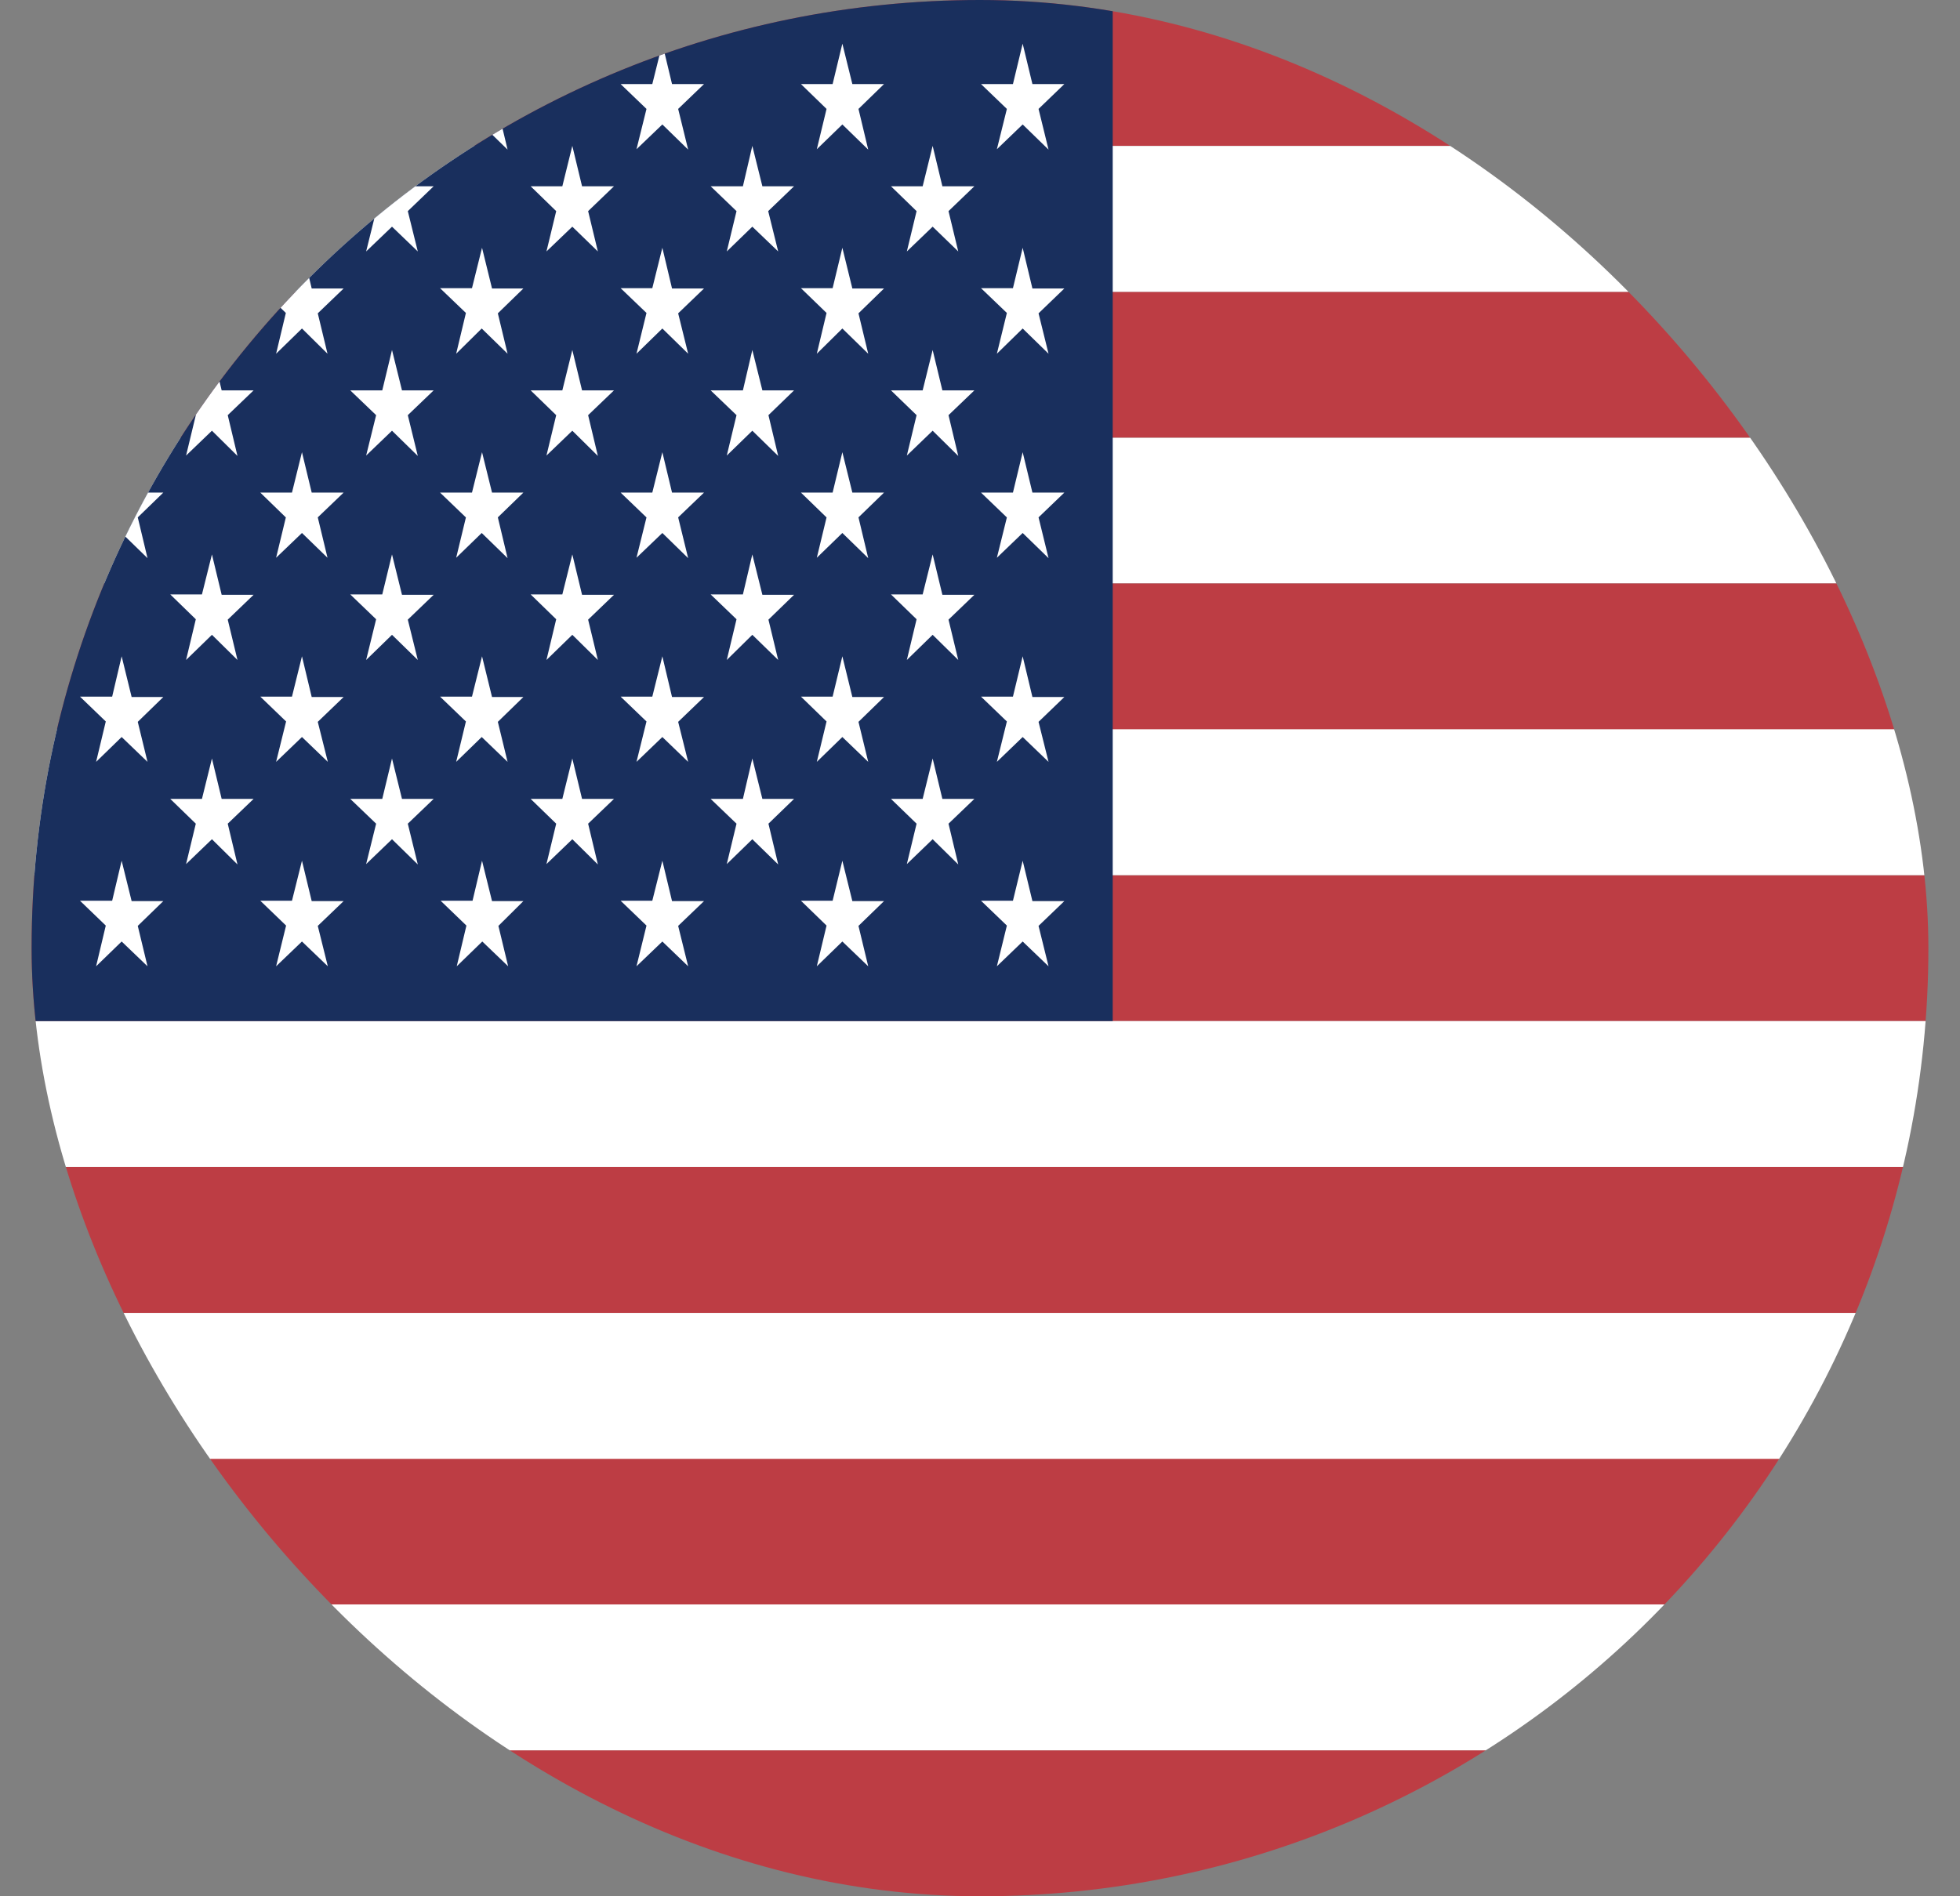
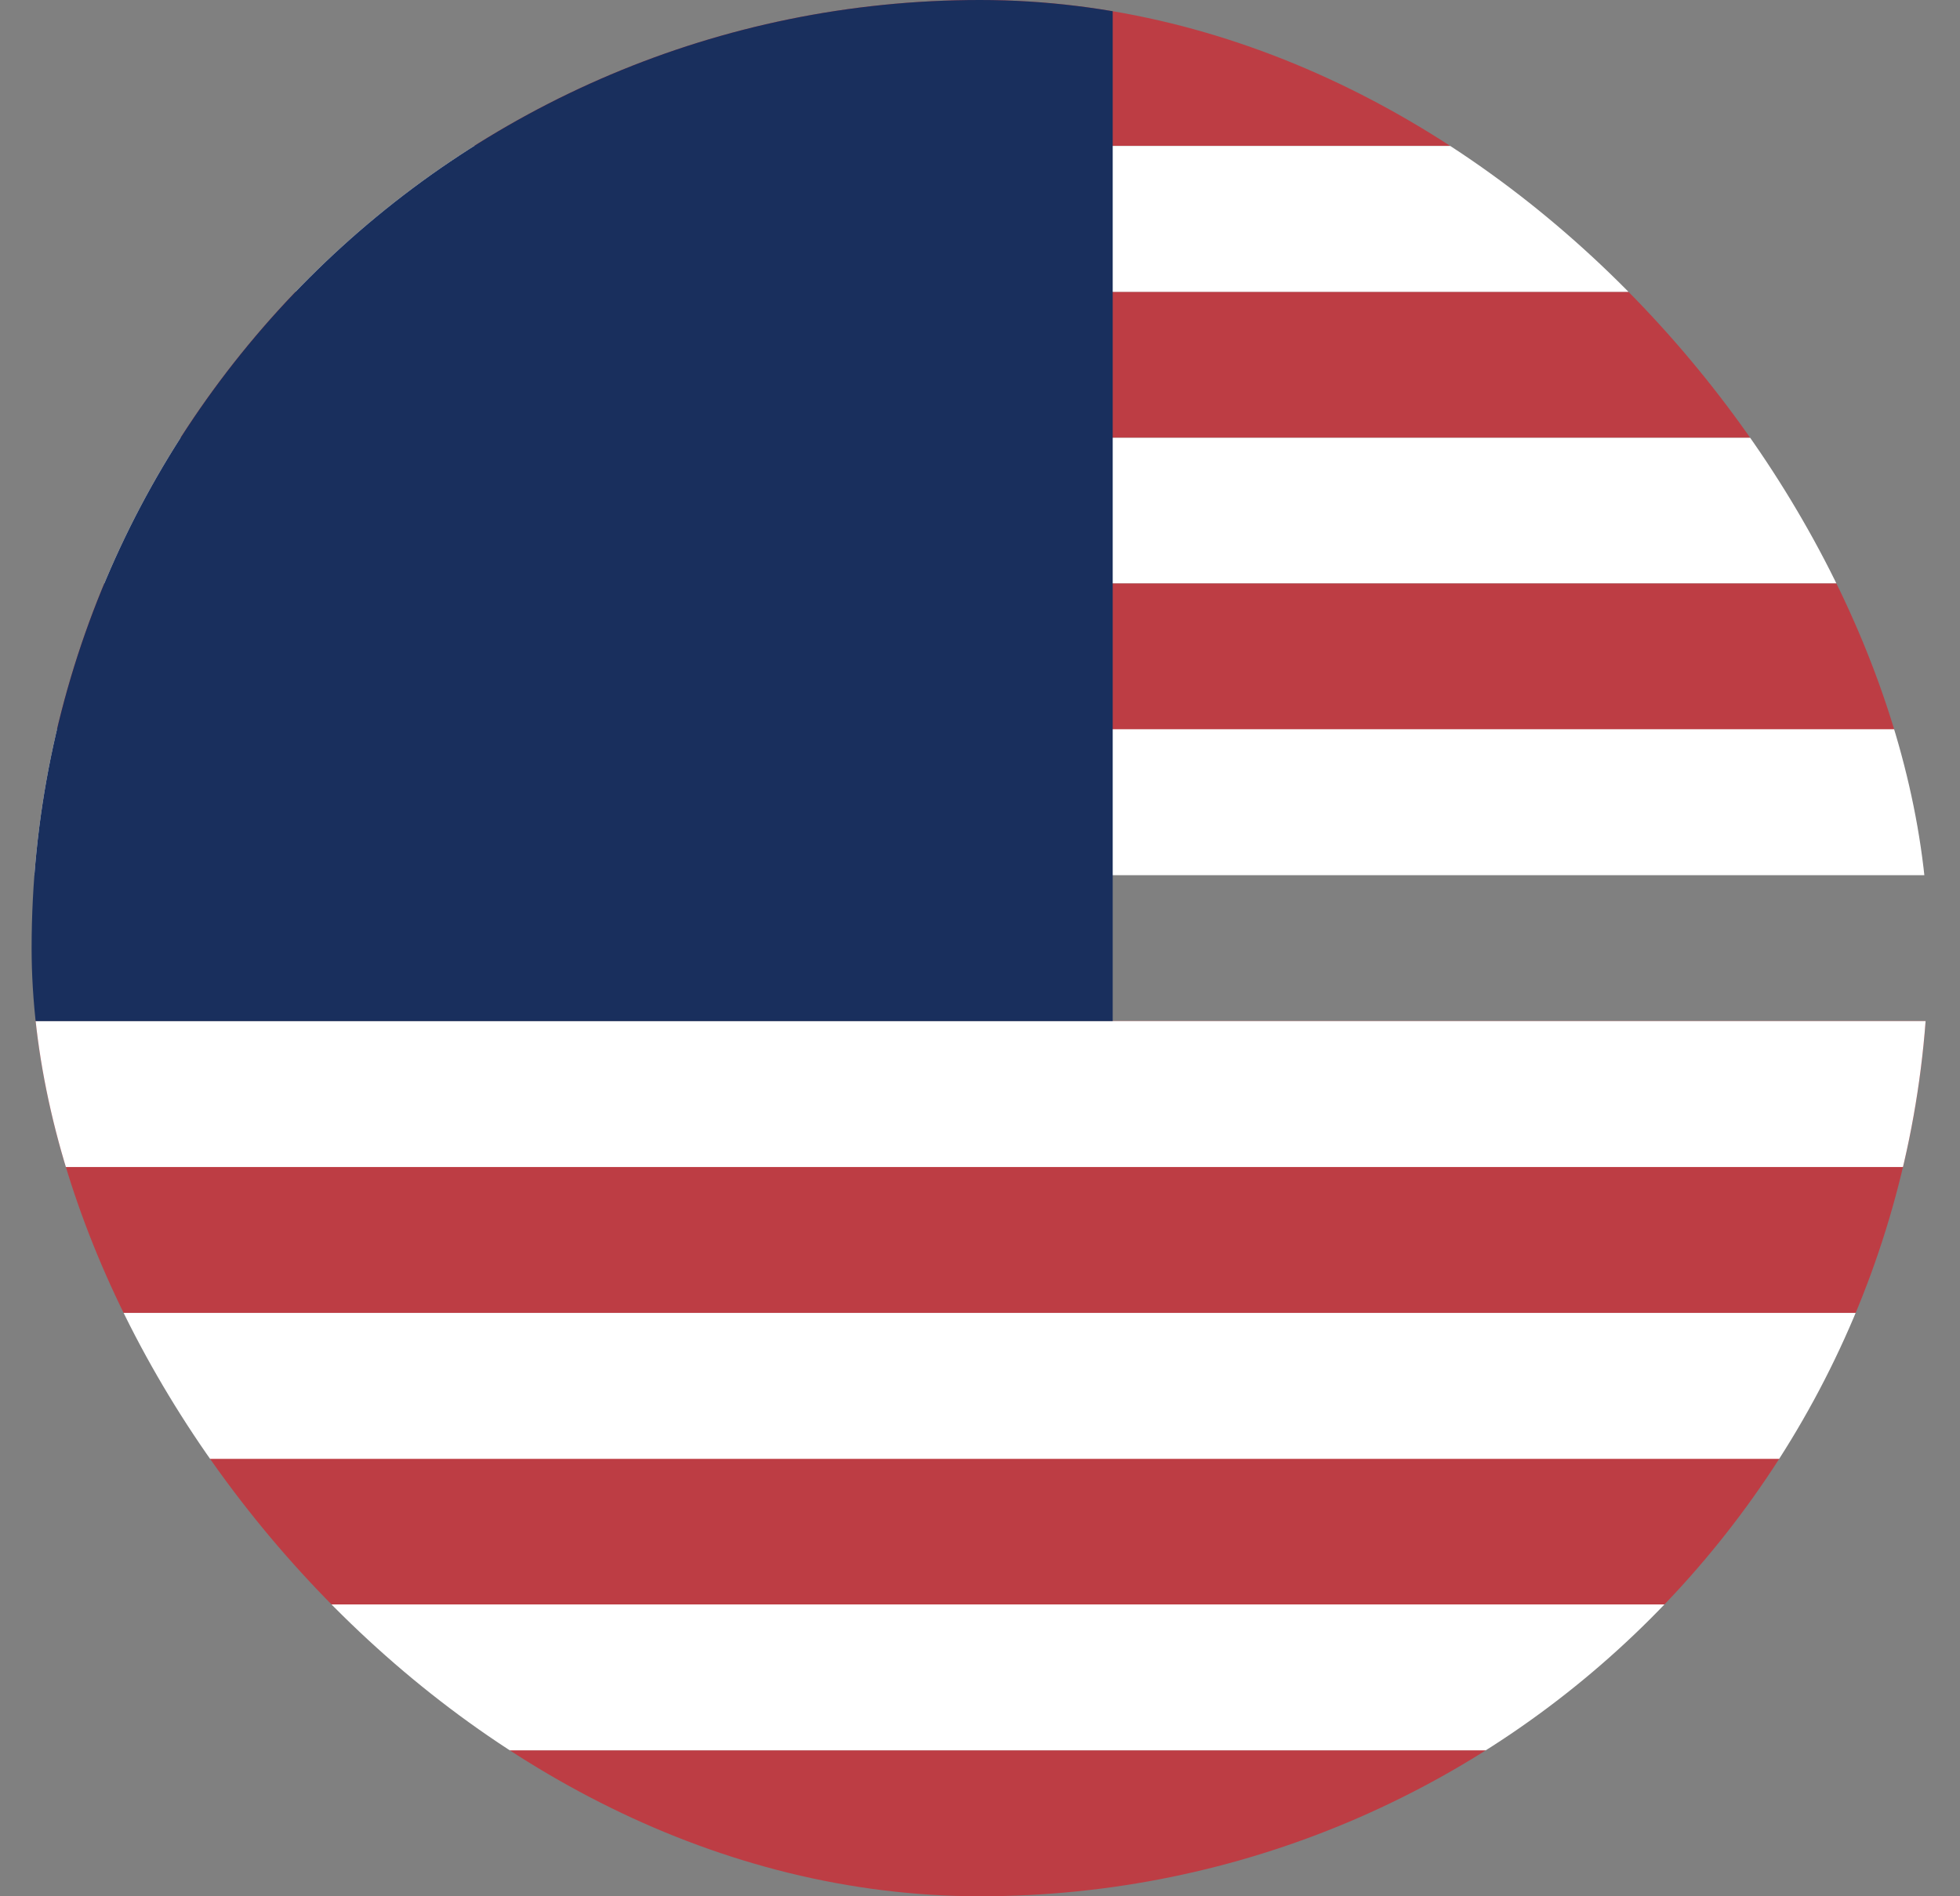
<svg xmlns="http://www.w3.org/2000/svg" width="31" height="30" viewBox="0 0 31 30" fill="none">
  <rect x="0" y="0" width="31" height="30" fill="#808080" stroke="none" />
  <g clip-path="url(#clip0_4068_3506)">
-     <path fill-rule="evenodd" clip-rule="evenodd" d="M0.5 0H43.25V2.309H0.5V0ZM0.5 4.617H43.25V6.926H0.5V4.617ZM0.5 9.229H43.25V11.543H0.5V9.229ZM0.5 13.846H43.25V16.154H0.5V13.846ZM0.5 18.463H43.25V20.771H0.5V18.463ZM0.5 23.074H43.25V25.383H0.5V23.074ZM0.5 27.691H43.25V30H0.5V27.691Z" fill="#BD3D44" />
+     <path fill-rule="evenodd" clip-rule="evenodd" d="M0.5 0H43.25V2.309H0.5V0ZM0.5 4.617H43.25V6.926H0.5V4.617ZM0.5 9.229H43.25V11.543H0.5V9.229ZM0.5 13.846H43.25V16.154H0.5V13.846ZH43.25V20.771H0.5V18.463ZM0.5 23.074H43.25V25.383H0.5V23.074ZM0.5 27.691H43.25V30H0.5V27.691Z" fill="#BD3D44" />
    <path fill-rule="evenodd" clip-rule="evenodd" d="M0.5 2.309H43.25V4.617H0.5V2.309ZM0.5 6.926H43.25V9.228H0.5V6.926ZM0.5 11.537H43.25V13.846H0.5V11.537ZM0.5 16.154H43.25V18.463H0.5V16.154ZM0.5 20.771H43.25V23.08H0.5V20.771ZM0.5 25.383H43.25V27.691H0.5V25.383Z" fill="white" />
    <path fill-rule="evenodd" clip-rule="evenodd" d="M0.5 0H17.599V16.154H0.5V0Z" fill="#192F5D" />
-     <path fill-rule="evenodd" clip-rule="evenodd" d="M1.924 0.691L2.082 1.33H2.583L2.179 1.723L2.333 2.367L1.924 1.969L1.52 2.361L1.673 1.723L1.265 1.33H1.774L1.924 0.691ZM4.776 0.691L4.93 1.33H5.435L5.026 1.723L5.18 2.367L4.776 1.969L4.367 2.361L4.521 1.723L4.117 1.33H4.618L4.776 0.691ZM7.624 0.691L7.782 1.33H8.278L7.874 1.723L8.028 2.367L7.619 1.969L7.215 2.361L7.369 1.723L6.96 1.33H7.465L7.624 0.691ZM10.476 0.691L10.629 1.33H11.135L10.726 1.723L10.884 2.367L10.476 1.969L10.067 2.361L10.225 1.723L9.816 1.33H10.317L10.476 0.691ZM13.323 0.691L13.481 1.33H13.982L13.578 1.723L13.732 2.367L13.323 1.969L12.919 2.361L13.073 1.723L12.668 1.33H13.169L13.323 0.691ZM16.175 0.691L16.329 1.33H16.834L16.426 1.723L16.584 2.367L16.175 1.969L15.767 2.361L15.925 1.723L15.516 1.33H16.021L16.175 0.691ZM3.352 2.308L3.506 2.947H4.011L3.602 3.34L3.752 3.978L3.356 3.586L2.948 3.978L3.093 3.34L2.697 2.947H3.198L3.352 2.308ZM6.2 2.308L6.358 2.947H6.859L6.45 3.34L6.608 3.978L6.2 3.586L5.791 3.978L5.949 3.34L5.54 2.947H6.046L6.2 2.308ZM9.052 2.308L9.206 2.947H9.711L9.302 3.34L9.456 3.978L9.052 3.586L8.643 3.978L8.797 3.34L8.393 2.947H8.894L9.052 2.308ZM11.899 2.308L12.058 2.947H12.559L12.15 3.34L12.308 3.978L11.899 3.586L11.495 3.978L11.649 3.34L11.24 2.947H11.75L11.899 2.308ZM14.751 2.308L14.905 2.947H15.411L15.002 3.34L15.156 3.978L14.751 3.586L14.343 3.978L14.497 3.34L14.092 2.947H14.593L14.751 2.308ZM1.924 3.92L2.082 4.57H2.583L2.179 4.963L2.333 5.602L1.924 5.203L1.52 5.602L1.673 4.957L1.265 4.565H1.774L1.924 3.92ZM4.776 3.92L4.93 4.564H5.435L5.026 4.957L5.18 5.596L4.776 5.197L4.367 5.596L4.521 4.951L4.117 4.559H4.618L4.776 3.92ZM7.624 3.92L7.782 4.564H8.278L7.874 4.957L8.028 5.596L7.619 5.197L7.215 5.596L7.369 4.951L6.96 4.559H7.465L7.624 3.92ZM10.476 3.92L10.629 4.564H11.135L10.726 4.957L10.884 5.596L10.476 5.197L10.067 5.596L10.225 4.951L9.816 4.559H10.317L10.476 3.92ZM13.323 3.92L13.481 4.564H13.982L13.578 4.957L13.732 5.596L13.323 5.197L12.919 5.596L13.073 4.951L12.668 4.559H13.169L13.323 3.92ZM16.175 3.92L16.329 4.564H16.834L16.426 4.957L16.584 5.596L16.175 5.197L15.767 5.596L15.925 4.951L15.516 4.559H16.021L16.175 3.92ZM3.352 5.537L3.506 6.176H4.011L3.602 6.568L3.756 7.213L3.352 6.814L2.943 7.207L3.097 6.568L2.693 6.176H3.194L3.352 5.537ZM6.2 5.537L6.358 6.176H6.859L6.45 6.568L6.608 7.213L6.2 6.814L5.791 7.207L5.949 6.568L5.54 6.176H6.046L6.2 5.537ZM9.052 5.537L9.206 6.176H9.711L9.302 6.568L9.456 7.213L9.052 6.814L8.643 7.207L8.797 6.568L8.393 6.176H8.894L9.052 5.537ZM11.899 5.537L12.058 6.176H12.559L12.154 6.568L12.308 7.213L11.899 6.814L11.495 7.207L11.649 6.568L11.24 6.176H11.75L11.899 5.537ZM14.751 5.537L14.905 6.176H15.411L15.002 6.568L15.156 7.213L14.751 6.814L14.343 7.207L14.497 6.568L14.092 6.176H14.593L14.751 5.537ZM1.924 7.154L2.082 7.793H2.583L2.179 8.185L2.333 8.83L1.924 8.432L1.52 8.824L1.673 8.186L1.265 7.793H1.774L1.924 7.154ZM4.776 7.154L4.93 7.793H5.435L5.026 8.185L5.18 8.824L4.776 8.432L4.367 8.824L4.521 8.186L4.117 7.793H4.618L4.776 7.154ZM7.624 7.154L7.782 7.793H8.278L7.874 8.185L8.028 8.83L7.619 8.432L7.215 8.824L7.369 8.186L6.96 7.793H7.465L7.624 7.154ZM10.476 7.154L10.629 7.793H11.135L10.726 8.185L10.884 8.83L10.476 8.432L10.067 8.824L10.225 8.186L9.816 7.793H10.317L10.476 7.154ZM13.323 7.154L13.481 7.793H13.982L13.578 8.185L13.732 8.83L13.323 8.432L12.919 8.824L13.073 8.186L12.668 7.793H13.169L13.323 7.154ZM16.175 7.154L16.329 7.793H16.834L16.426 8.185L16.584 8.83L16.175 8.432L15.767 8.824L15.925 8.186L15.516 7.793H16.021L16.175 7.154ZM3.352 8.771L3.506 9.41H4.011L3.602 9.803L3.756 10.441L3.352 10.043L2.943 10.441L3.097 9.797L2.693 9.404H3.194L3.352 8.771ZM6.2 8.771L6.358 9.41H6.859L6.45 9.803L6.608 10.441L6.2 10.043L5.791 10.441L5.949 9.797L5.54 9.404H6.046L6.2 8.771ZM9.052 8.771L9.206 9.41H9.711L9.302 9.803L9.456 10.441L9.052 10.043L8.643 10.441L8.797 9.797L8.393 9.404H8.894L9.052 8.771ZM11.899 8.771L12.058 9.41H12.559L12.154 9.803L12.308 10.441L11.899 10.043L11.495 10.441L11.649 9.797L11.24 9.404H11.75L11.899 8.771ZM14.751 8.771L14.905 9.41H15.411L15.002 9.803L15.156 10.441L14.751 10.043L14.343 10.441L14.497 9.797L14.092 9.404H14.593L14.751 8.771ZM1.924 10.383L2.082 11.027H2.583L2.179 11.42L2.333 12.053L1.924 11.66L1.52 12.053L1.673 11.414L1.265 11.021H1.774L1.924 10.383ZM4.776 10.383L4.93 11.027H5.435L5.026 11.42L5.185 12.053L4.776 11.66L4.367 12.053L4.525 11.414L4.117 11.021H4.618L4.776 10.383ZM7.624 10.383L7.782 11.027H8.278L7.874 11.42L8.028 12.053L7.619 11.66L7.215 12.053L7.369 11.414L6.96 11.021H7.465L7.624 10.383ZM10.476 10.383L10.629 11.027H11.135L10.726 11.42L10.884 12.053L10.476 11.66L10.067 12.053L10.225 11.414L9.816 11.021H10.317L10.476 10.383ZM13.323 10.383L13.481 11.027H13.982L13.578 11.42L13.732 12.053L13.323 11.66L12.919 12.053L13.073 11.414L12.668 11.021H13.169L13.323 10.383ZM16.175 10.383L16.329 11.027H16.834L16.426 11.42L16.584 12.053L16.175 11.66L15.767 12.053L15.925 11.414L15.516 11.021H16.021L16.175 10.383ZM3.352 12L3.506 12.639H4.011L3.602 13.031L3.756 13.676L3.352 13.277L2.943 13.67L3.097 13.031L2.693 12.639H3.194L3.352 12ZM6.2 12L6.358 12.639H6.859L6.45 13.031L6.608 13.676L6.2 13.277L5.791 13.67L5.949 13.031L5.54 12.639H6.046L6.2 12ZM9.052 12L9.206 12.639H9.711L9.302 13.031L9.456 13.676L9.052 13.277L8.643 13.67L8.797 13.031L8.393 12.639H8.894L9.052 12ZM11.899 12L12.058 12.639H12.559L12.154 13.031L12.308 13.676L11.899 13.277L11.495 13.67L11.649 13.031L11.24 12.639H11.75L11.899 12ZM14.751 12L14.905 12.639H15.411L15.002 13.031L15.156 13.676L14.751 13.277L14.343 13.67L14.497 13.031L14.092 12.639H14.593L14.751 12ZM1.924 13.617L2.082 14.256H2.583L2.179 14.648L2.333 15.287L1.924 14.895L1.52 15.287L1.673 14.643L1.265 14.25H1.774L1.924 13.617ZM4.776 13.617L4.93 14.256H5.435L5.026 14.648L5.185 15.287L4.776 14.895L4.367 15.287L4.525 14.643L4.117 14.25H4.618L4.776 13.617ZM7.624 13.617L7.782 14.256H8.278L7.883 14.648L8.037 15.287L7.628 14.895L7.224 15.287L7.377 14.643L6.969 14.25H7.474L7.624 13.617ZM10.476 13.617L10.629 14.256H11.135L10.726 14.648L10.884 15.287L10.476 14.895L10.067 15.287L10.225 14.643L9.816 14.25H10.317L10.476 13.617ZM13.323 13.617L13.481 14.256H13.982L13.578 14.648L13.732 15.287L13.323 14.895L12.919 15.287L13.073 14.643L12.668 14.25H13.169L13.323 13.617ZM16.175 13.617L16.329 14.256H16.834L16.426 14.648L16.584 15.287L16.175 14.895L15.767 15.287L15.925 14.643L15.516 14.25H16.021L16.175 13.617Z" fill="white" />
  </g>
  <defs>
    <clipPath id="clip0_4068_3506">
      <rect x="0.5" width="30" height="30" rx="15" fill="white" />
    </clipPath>
  </defs>
</svg>